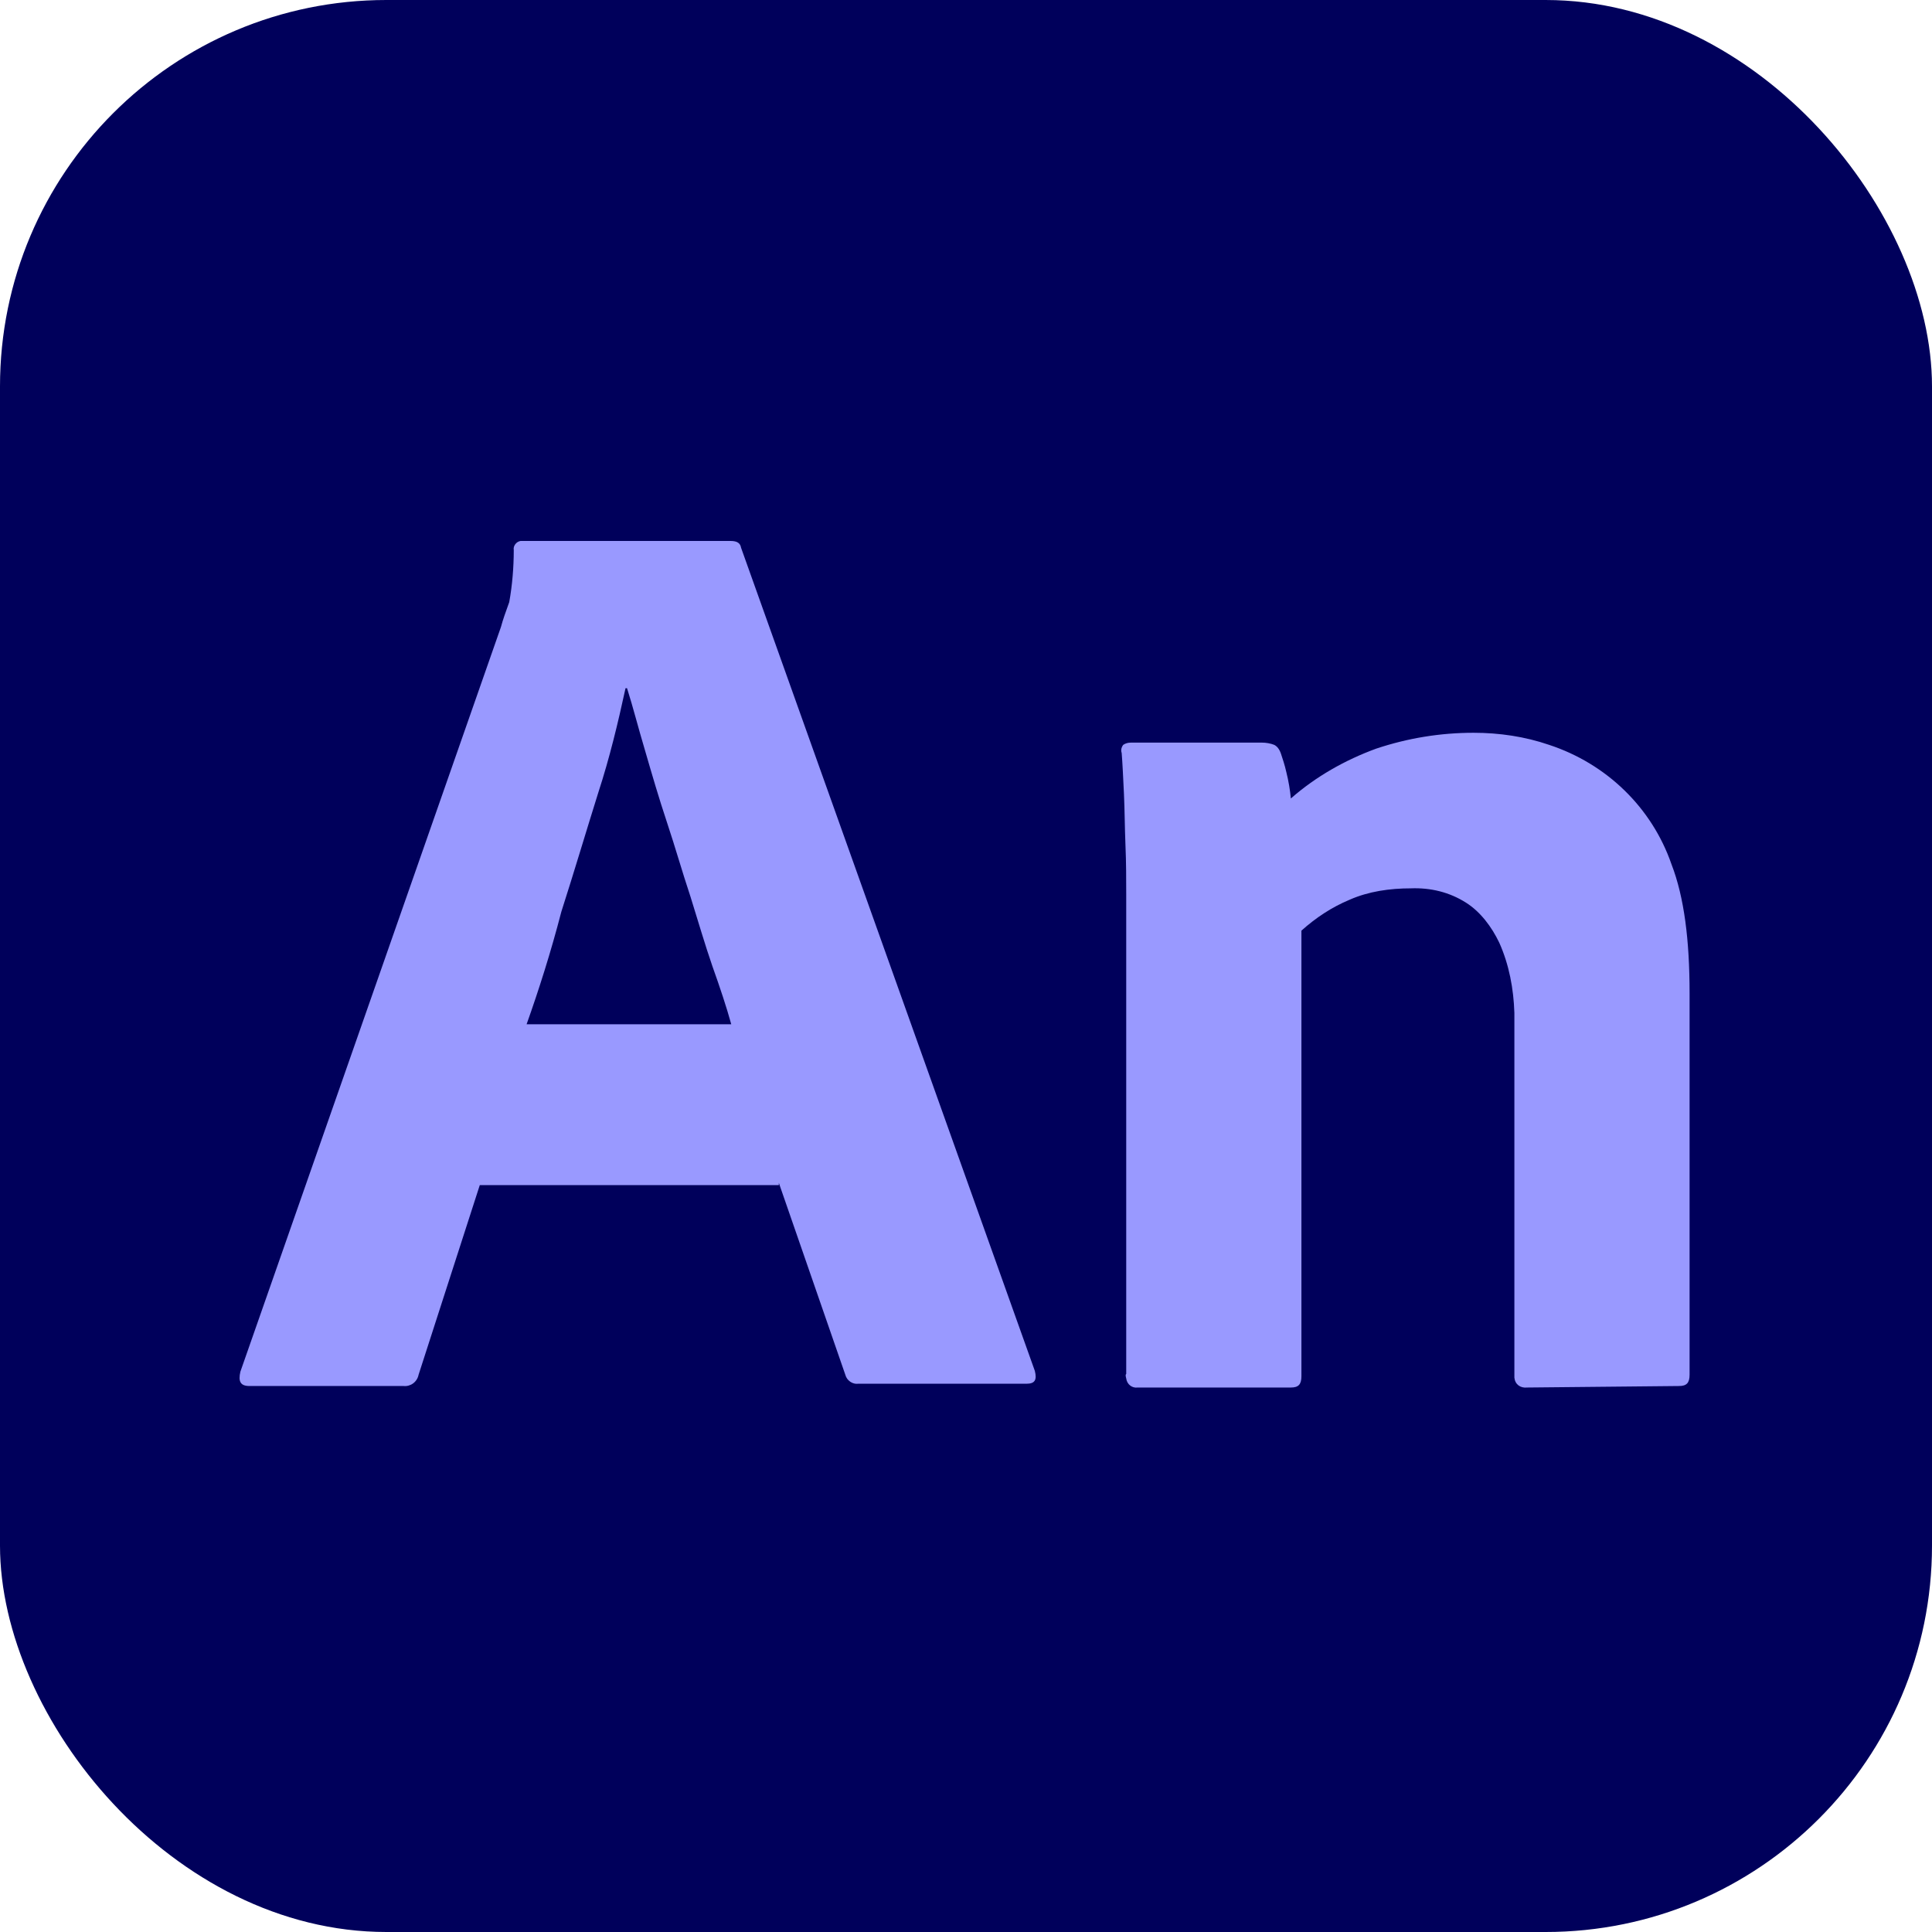
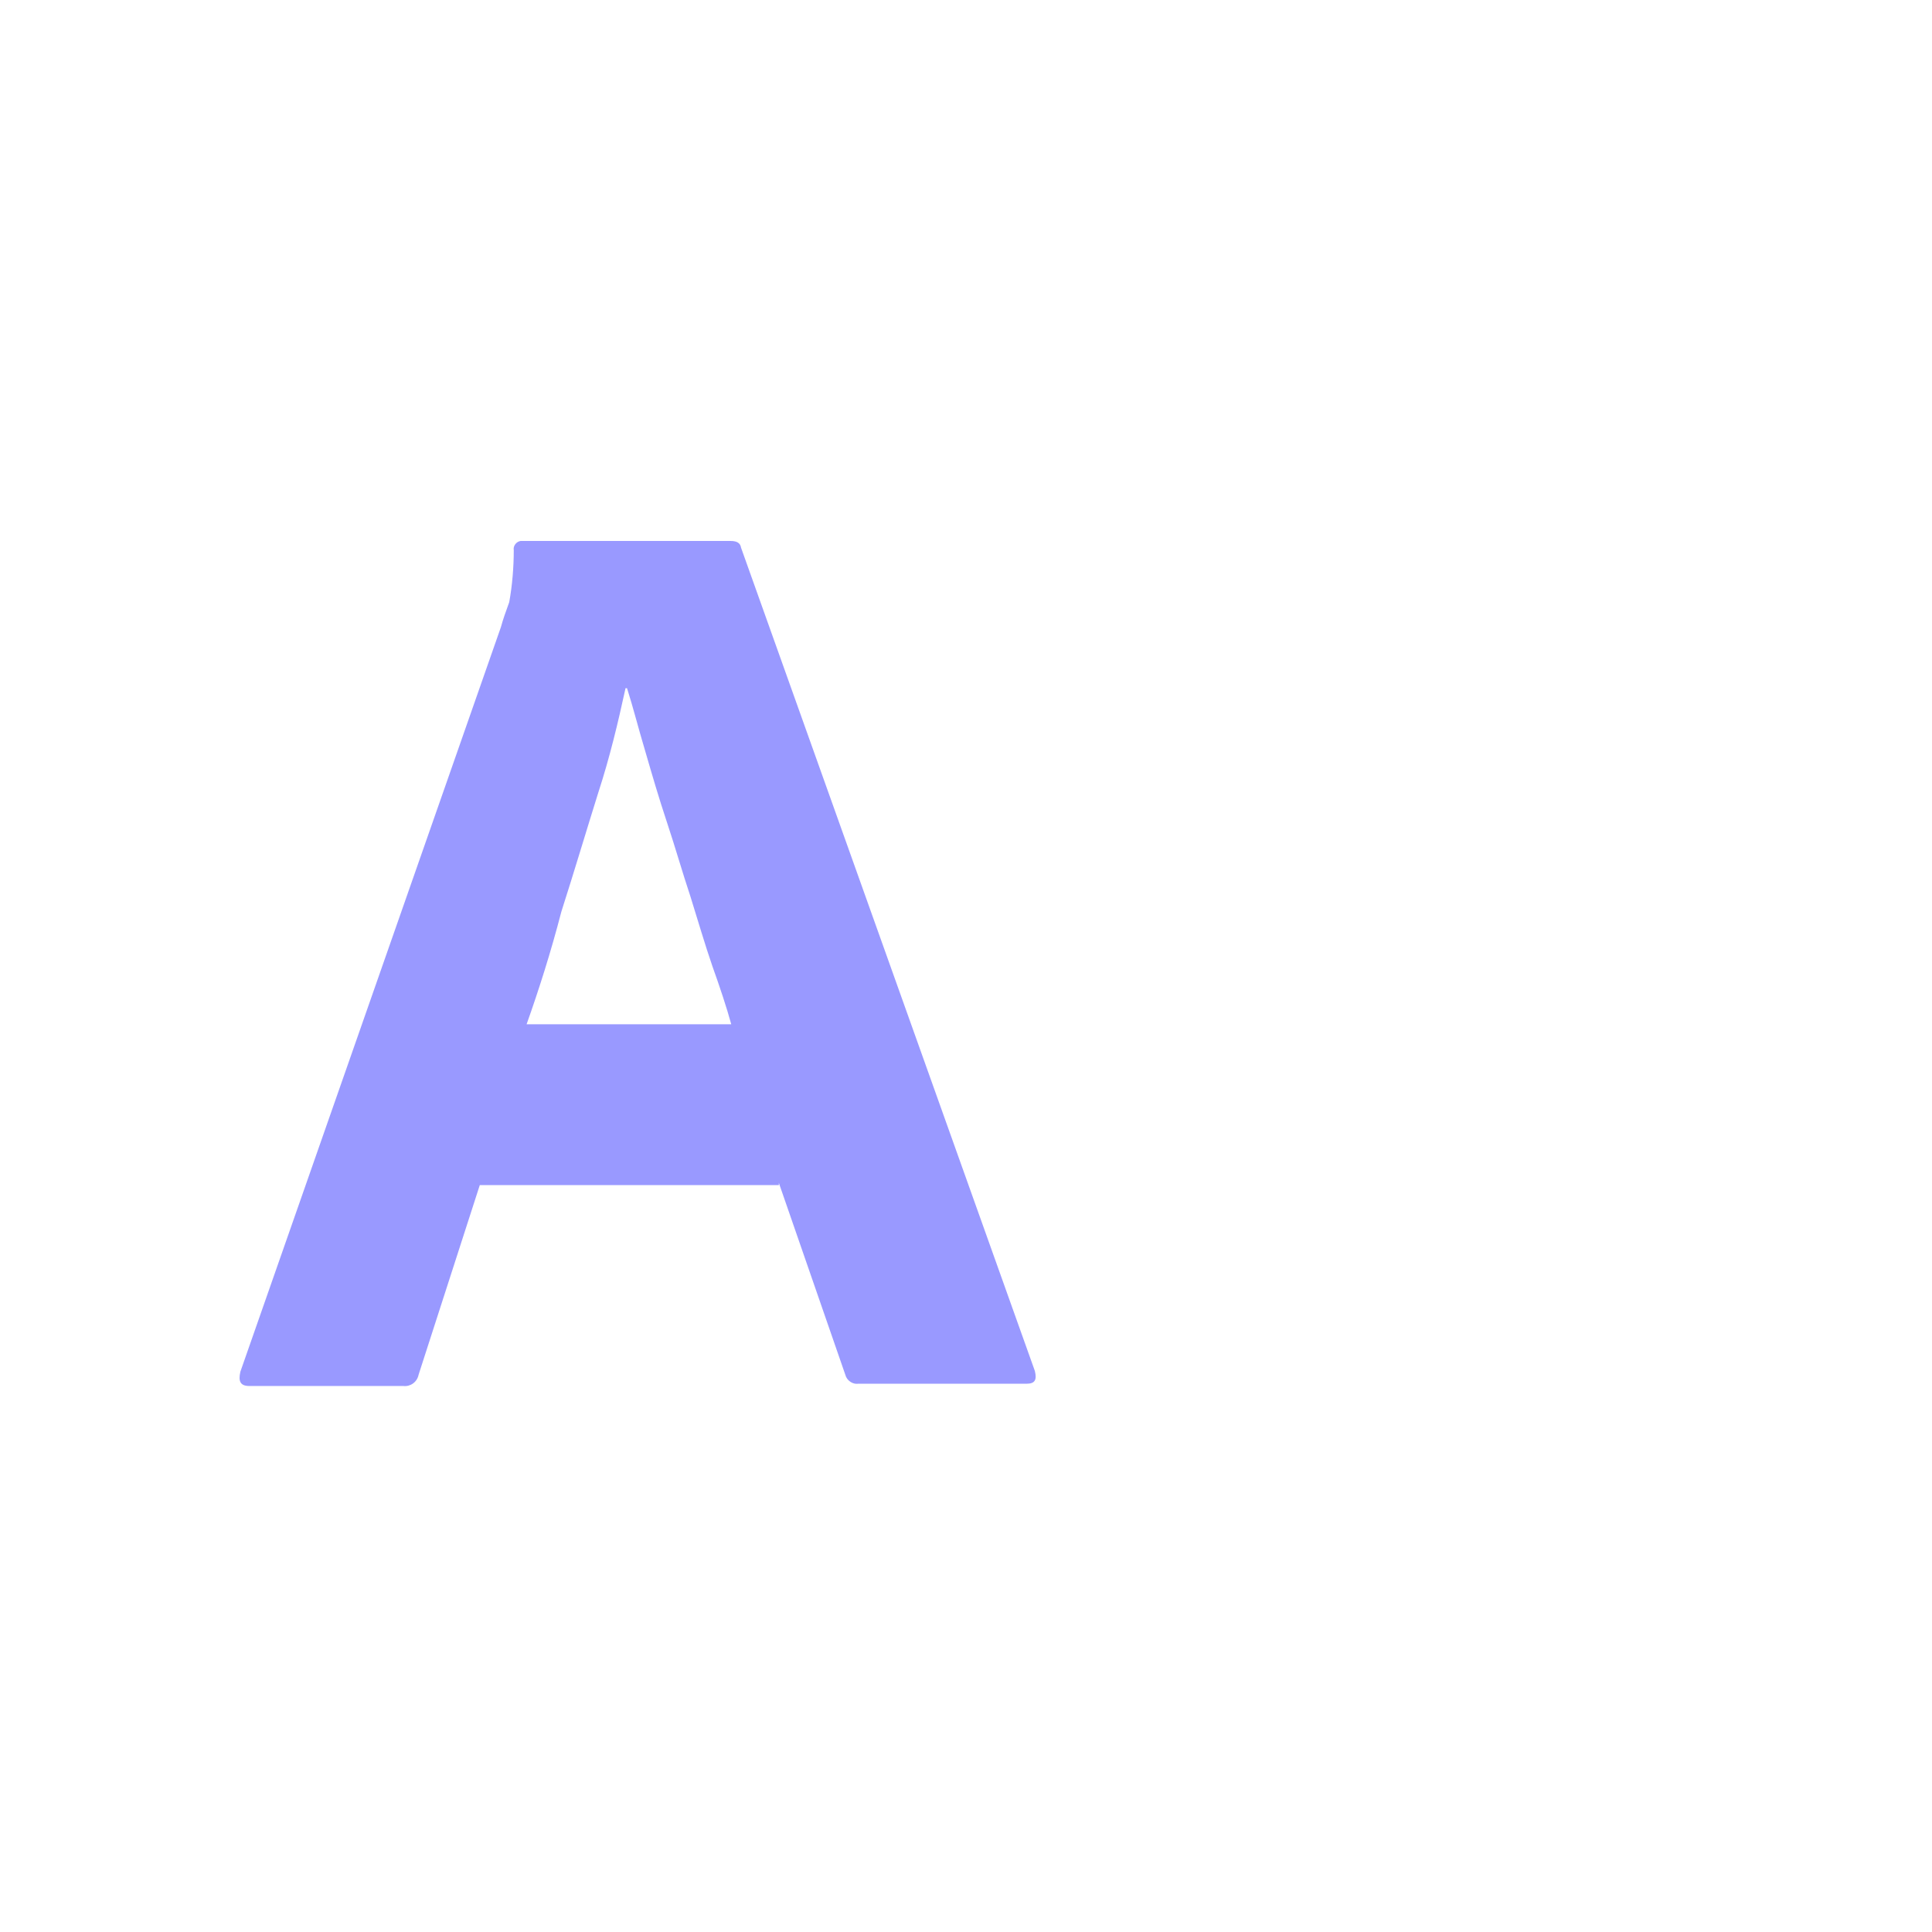
<svg xmlns="http://www.w3.org/2000/svg" fill="none" height="500" viewBox="0 0 500 500" width="500">
-   <rect fill="#00005b" height="500" rx="100" width="500" />
  <g fill="#99f">
    <path d="m201.56 306.71h-77.394l-15.831 49.055c-.391 1.955-2.15 3.127-3.909 2.932h-39.869c-2.345 0-2.932-1.173-2.345-3.713l67.427-192.704c.586-2.15 1.173-3.713 2.15-6.449.782-4.3 1.173-8.991 1.173-13.486-.196-.977.586-2.15 1.759-2.345h.586 53.746c1.759 0 2.541.586 2.736 1.759l76.026 213.029c.586 2.346 0 3.323-2.15 3.323h-43.583c-1.368.195-2.931-.782-3.322-2.346l-17.199-49.641zm-65.277-41.629h52.964c-1.172-4.299-2.931-9.576-4.886-15.048-1.954-5.668-3.713-11.727-5.667-17.981-2.15-6.449-3.909-12.703-6.059-19.153-2.15-6.449-3.909-12.508-5.668-18.567-1.759-5.863-3.127-11.335-4.69-16.221h-.391c-1.955 8.99-4.105 17.98-7.036 26.97-3.127 9.968-6.254 20.522-9.577 30.88-2.736 10.554-5.863 20.326-8.99 29.12z" />
-     <path d="m291.465 355.571v-124.104c0-3.714 0-8.209-.195-12.704-.196-4.886-.196-9.186-.391-13.29s-.391-8.208-.586-10.554c-.196-.586-.196-1.368.391-2.15.586-.39 1.172-.586 2.149-.586h33.616c1.173 0 2.345.196 3.322.586.782.391 1.369 1.173 1.759 2.346.391 1.172.978 2.931 1.369 4.69.586 2.346.977 4.691 1.172 6.841 6.45-5.668 14.072-9.968 22.085-12.899 8.208-2.736 16.612-4.105 25.212-4.105 6.645 0 13.289.978 19.544 3.127 14.853 4.886 26.579 16.222 31.661 30.88 3.322 8.599 4.69 19.739 4.69 33.42v98.697c0 2.15-.781 2.932-2.736 2.932l-39.283.391c-1.759.195-3.127-.782-3.323-2.541v-.782-93.615c-.195-6.254-1.368-12.509-3.908-18.176-1.955-4.105-4.886-8.013-8.6-10.359-4.3-2.736-9.186-3.908-14.267-3.713-5.472 0-10.945.782-15.831 2.932-4.69 1.954-8.794 4.69-12.508 8.013v115.309c0 2.15-.781 2.932-2.736 2.932h-39.674c-1.368.195-2.736-.782-2.932-2.346-.195-.781-.195-.977 0-1.172z" />
  </g>
</svg>